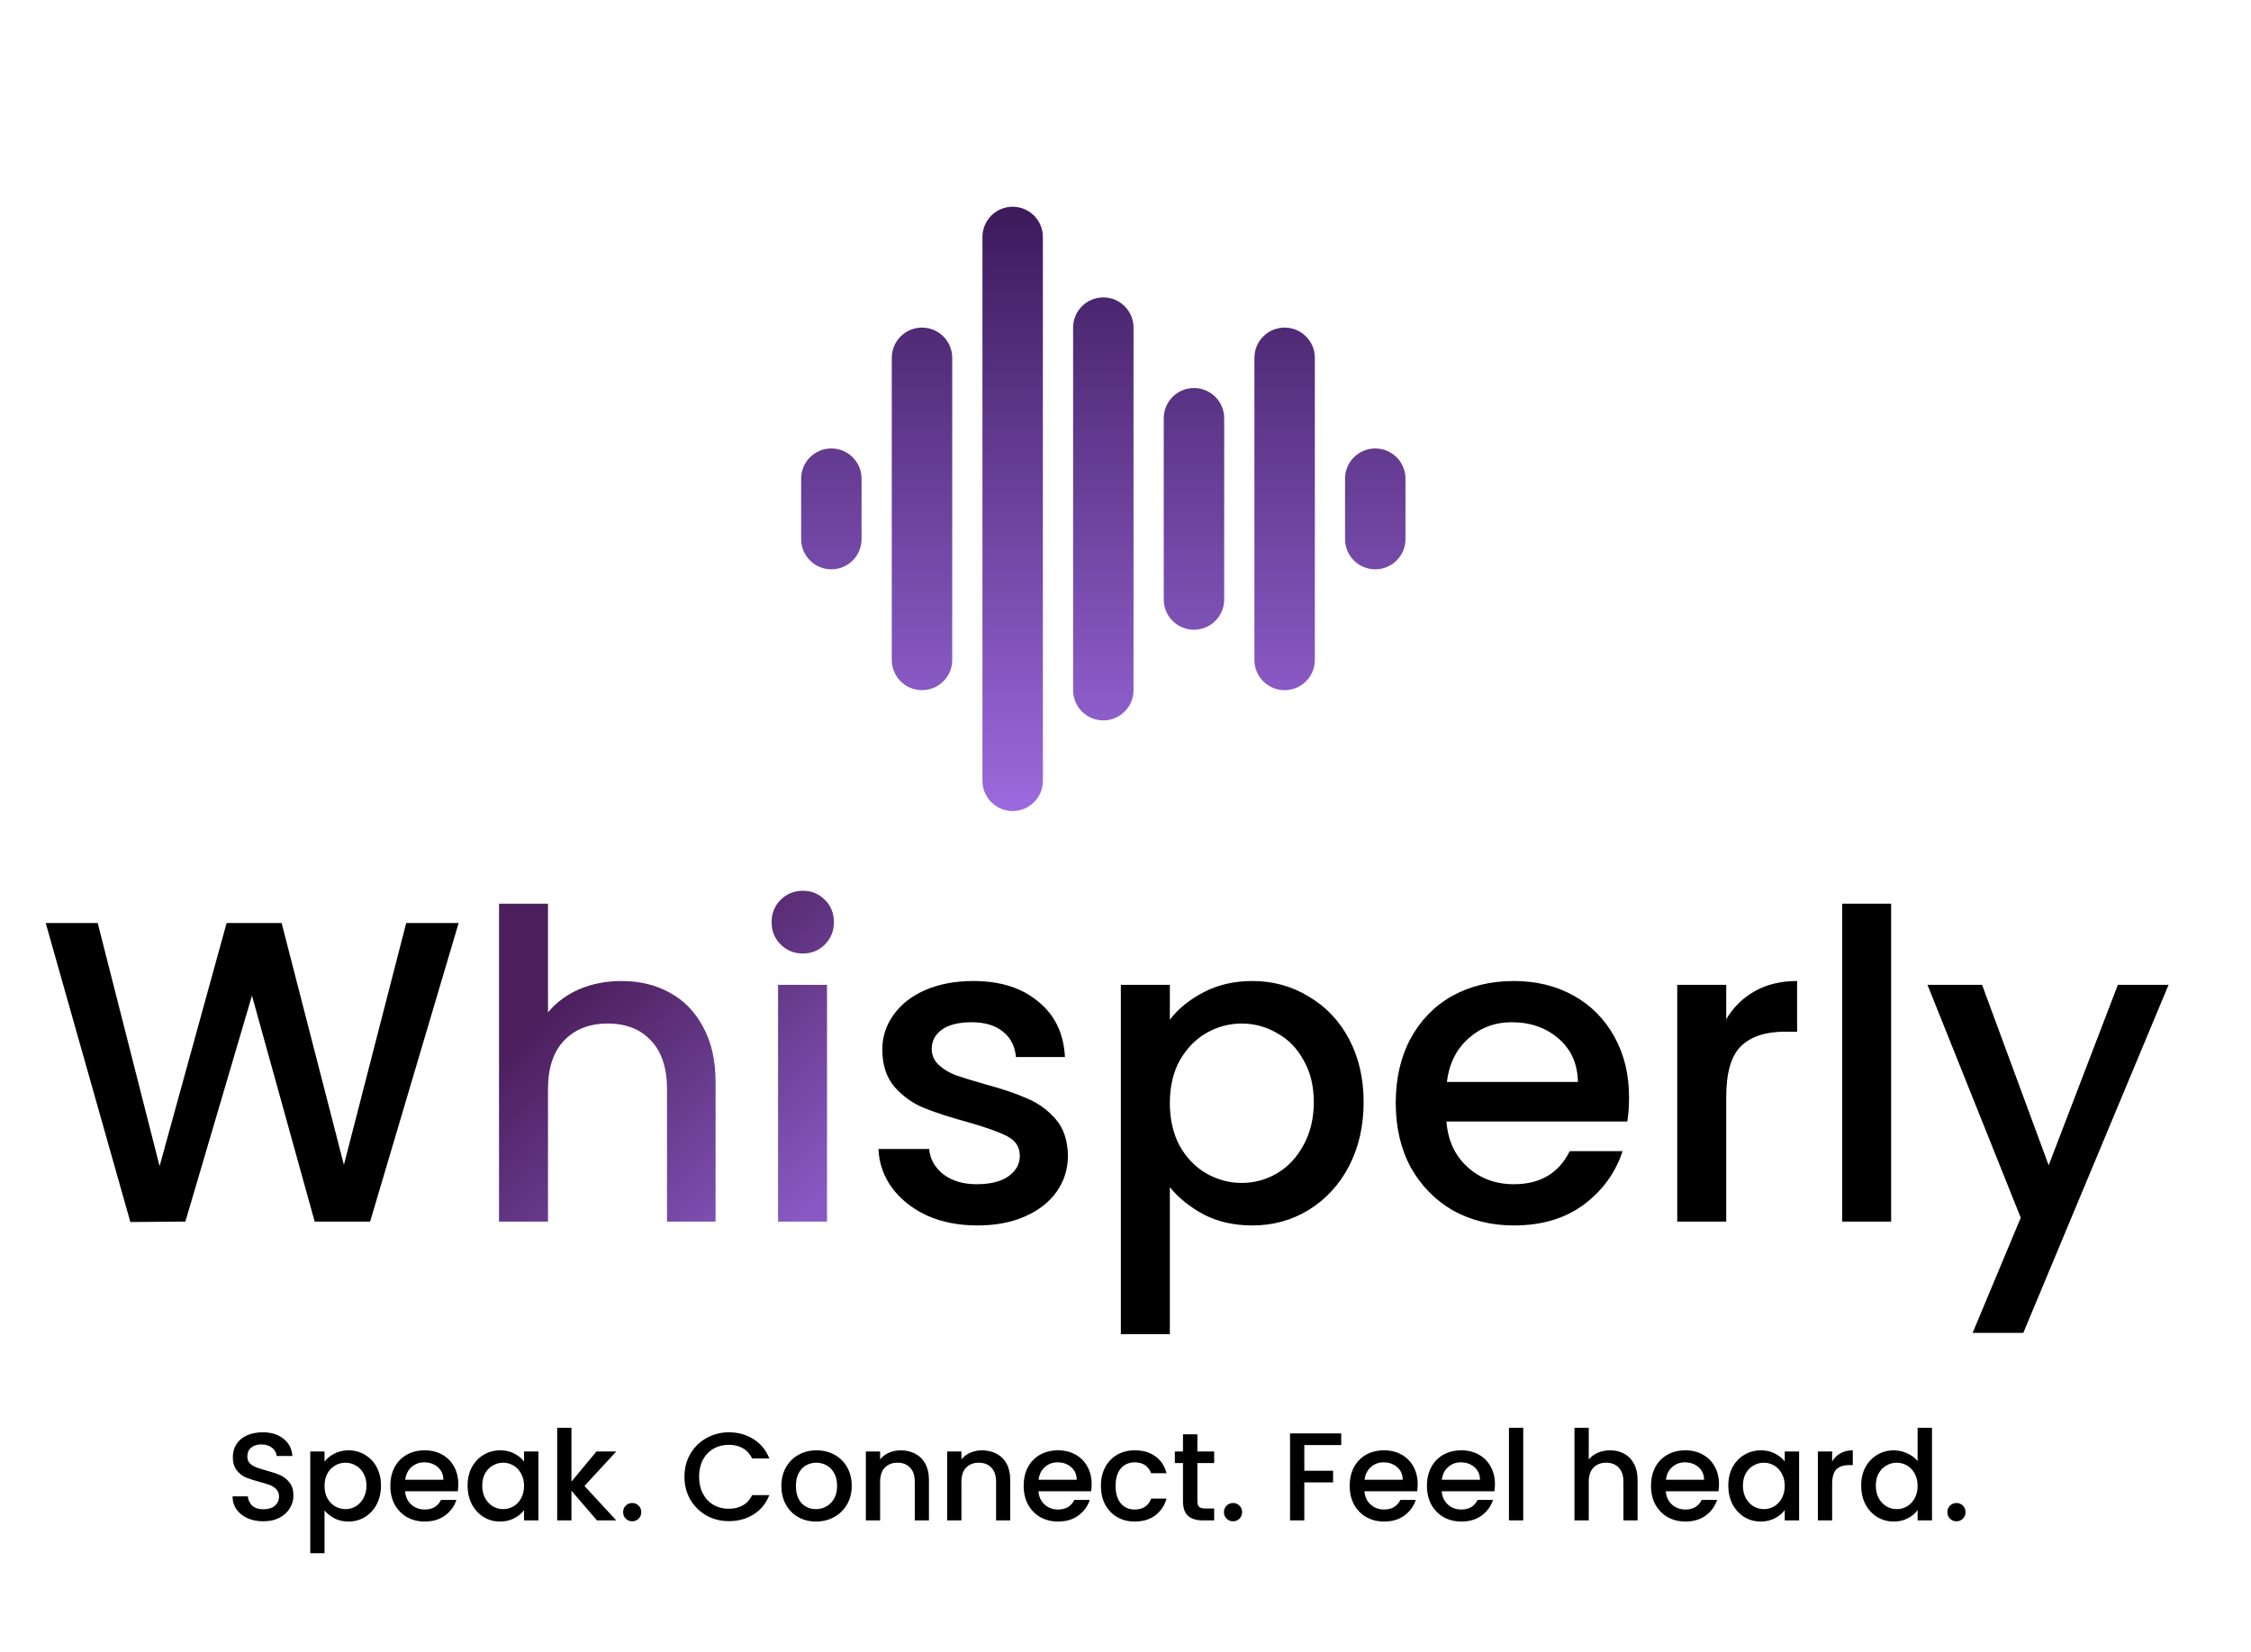
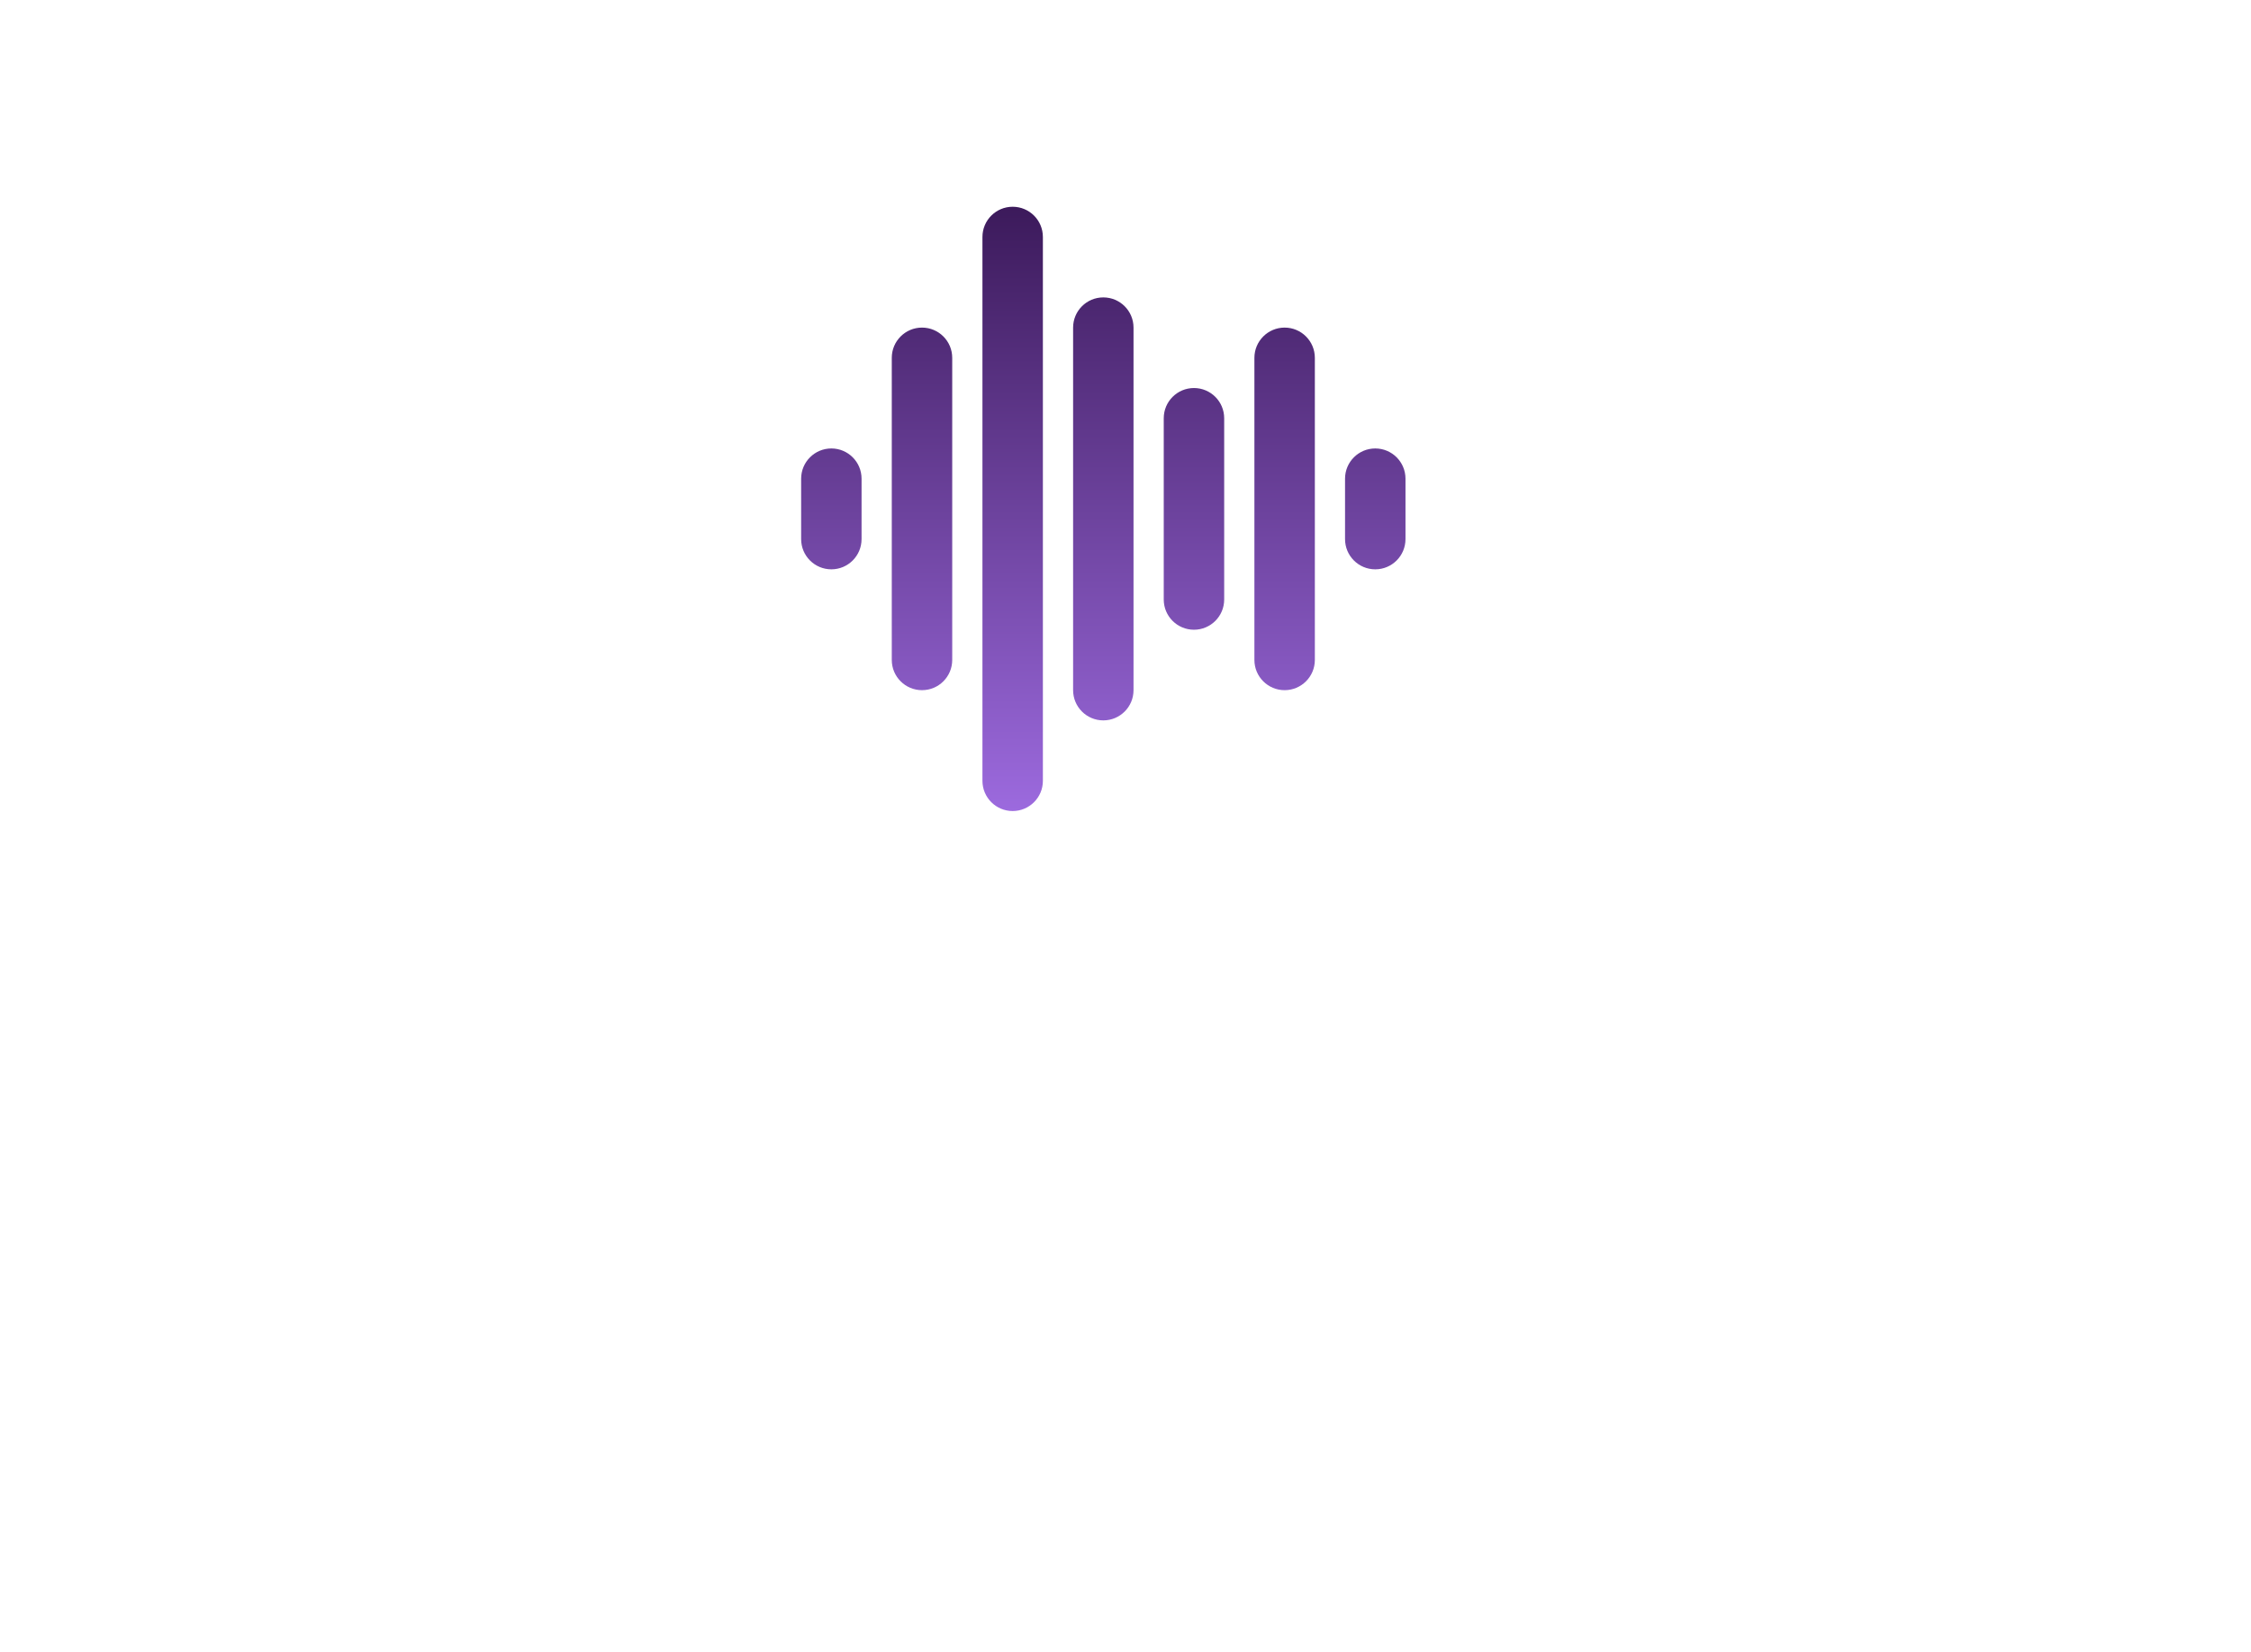
<svg xmlns="http://www.w3.org/2000/svg" width="94" height="69" viewBox="0 0 94 69" fill="none">
-   <path d="M10.998 63.537C10.754 63.537 10.535 63.495 10.34 63.411C10.145 63.324 9.991 63.202 9.88 63.045C9.768 62.888 9.712 62.706 9.712 62.496H10.35C10.364 62.653 10.425 62.782 10.533 62.883C10.645 62.984 10.8 63.035 10.998 63.035C11.204 63.035 11.364 62.986 11.479 62.888C11.594 62.787 11.652 62.658 11.652 62.502C11.652 62.38 11.615 62.28 11.542 62.204C11.472 62.127 11.383 62.068 11.275 62.026C11.171 61.984 11.024 61.939 10.836 61.89C10.599 61.827 10.406 61.764 10.256 61.702C10.11 61.636 9.984 61.535 9.88 61.399C9.775 61.263 9.723 61.081 9.723 60.855C9.723 60.646 9.775 60.463 9.88 60.306C9.984 60.149 10.13 60.029 10.319 59.946C10.507 59.862 10.725 59.82 10.972 59.82C11.324 59.82 11.612 59.909 11.835 60.087C12.061 60.261 12.187 60.501 12.211 60.808H11.552C11.542 60.675 11.479 60.562 11.364 60.468C11.249 60.374 11.098 60.327 10.909 60.327C10.739 60.327 10.599 60.371 10.491 60.458C10.383 60.545 10.329 60.67 10.329 60.834C10.329 60.946 10.362 61.038 10.428 61.111C10.498 61.181 10.585 61.237 10.69 61.278C10.794 61.32 10.937 61.365 11.118 61.414C11.359 61.48 11.554 61.547 11.704 61.613C11.857 61.679 11.986 61.782 12.091 61.921C12.199 62.057 12.253 62.24 12.253 62.47C12.253 62.655 12.202 62.829 12.101 62.993C12.004 63.157 11.859 63.289 11.667 63.39C11.479 63.488 11.256 63.537 10.998 63.537ZM13.552 61.043C13.653 60.911 13.791 60.799 13.965 60.709C14.139 60.618 14.336 60.573 14.556 60.573C14.806 60.573 15.035 60.636 15.24 60.761C15.449 60.883 15.613 61.055 15.732 61.278C15.85 61.501 15.909 61.758 15.909 62.047C15.909 62.336 15.85 62.596 15.732 62.826C15.613 63.052 15.449 63.23 15.24 63.359C15.035 63.484 14.806 63.547 14.556 63.547C14.336 63.547 14.141 63.504 13.97 63.416C13.799 63.326 13.66 63.214 13.552 63.082V64.87H12.956V60.62H13.552V61.043ZM15.303 62.047C15.303 61.848 15.261 61.677 15.178 61.535C15.097 61.388 14.989 61.278 14.854 61.205C14.721 61.129 14.578 61.09 14.425 61.09C14.275 61.09 14.132 61.129 13.996 61.205C13.864 61.282 13.756 61.393 13.672 61.54C13.592 61.686 13.552 61.859 13.552 62.057C13.552 62.256 13.592 62.43 13.672 62.58C13.756 62.726 13.864 62.838 13.996 62.914C14.132 62.991 14.275 63.029 14.425 63.029C14.578 63.029 14.721 62.991 14.854 62.914C14.989 62.834 15.097 62.719 15.178 62.569C15.261 62.42 15.303 62.245 15.303 62.047ZM19.138 61.989C19.138 62.097 19.131 62.195 19.117 62.282H16.917C16.934 62.512 17.02 62.697 17.173 62.836C17.326 62.975 17.515 63.045 17.738 63.045C18.058 63.045 18.285 62.911 18.417 62.643H19.06C18.973 62.908 18.814 63.125 18.584 63.296C18.358 63.463 18.076 63.547 17.738 63.547C17.462 63.547 17.215 63.486 16.995 63.364C16.779 63.239 16.608 63.064 16.483 62.841C16.361 62.615 16.3 62.353 16.3 62.057C16.3 61.761 16.359 61.501 16.478 61.278C16.6 61.052 16.769 60.878 16.985 60.756C17.204 60.634 17.455 60.573 17.738 60.573C18.009 60.573 18.252 60.632 18.464 60.751C18.677 60.869 18.842 61.036 18.961 61.252C19.079 61.465 19.138 61.711 19.138 61.989ZM18.516 61.801C18.513 61.582 18.434 61.406 18.281 61.273C18.128 61.141 17.938 61.075 17.711 61.075C17.506 61.075 17.33 61.141 17.183 61.273C17.037 61.402 16.95 61.578 16.922 61.801H18.516ZM19.526 62.047C19.526 61.758 19.585 61.501 19.704 61.278C19.826 61.055 19.99 60.883 20.195 60.761C20.404 60.636 20.634 60.573 20.885 60.573C21.112 60.573 21.309 60.618 21.476 60.709C21.647 60.796 21.783 60.906 21.884 61.038V60.62H22.485V63.5H21.884V63.071C21.783 63.207 21.645 63.321 21.471 63.411C21.297 63.502 21.098 63.547 20.875 63.547C20.628 63.547 20.401 63.484 20.195 63.359C19.99 63.23 19.826 63.052 19.704 62.826C19.585 62.596 19.526 62.336 19.526 62.047ZM21.884 62.057C21.884 61.859 21.842 61.686 21.758 61.54C21.678 61.393 21.572 61.282 21.439 61.205C21.307 61.129 21.164 61.09 21.011 61.09C20.858 61.09 20.715 61.129 20.582 61.205C20.45 61.278 20.342 61.388 20.258 61.535C20.178 61.677 20.138 61.848 20.138 62.047C20.138 62.245 20.178 62.42 20.258 62.569C20.342 62.719 20.45 62.834 20.582 62.914C20.718 62.991 20.861 63.029 21.011 63.029C21.164 63.029 21.307 62.991 21.439 62.914C21.572 62.838 21.678 62.726 21.758 62.58C21.842 62.43 21.884 62.256 21.884 62.057ZM24.407 62.062L25.735 63.5H24.93L23.863 62.261V63.5H23.268V59.632H23.863V61.88L24.909 60.62H25.735L24.407 62.062ZM26.402 63.537C26.294 63.537 26.204 63.5 26.131 63.427C26.057 63.354 26.021 63.263 26.021 63.155C26.021 63.047 26.057 62.956 26.131 62.883C26.204 62.81 26.294 62.773 26.402 62.773C26.507 62.773 26.596 62.81 26.669 62.883C26.742 62.956 26.779 63.047 26.779 63.155C26.779 63.263 26.742 63.354 26.669 63.427C26.596 63.5 26.507 63.537 26.402 63.537ZM28.582 61.676C28.582 61.32 28.664 61.001 28.828 60.719C28.995 60.437 29.22 60.217 29.502 60.06C29.788 59.9 30.1 59.82 30.438 59.82C30.825 59.82 31.168 59.916 31.468 60.108C31.771 60.296 31.99 60.564 32.126 60.913H31.41C31.316 60.721 31.185 60.578 31.018 60.484C30.851 60.39 30.657 60.343 30.438 60.343C30.197 60.343 29.983 60.397 29.795 60.505C29.607 60.613 29.459 60.768 29.351 60.97C29.246 61.172 29.194 61.407 29.194 61.676C29.194 61.944 29.246 62.179 29.351 62.381C29.459 62.584 29.607 62.74 29.795 62.852C29.983 62.96 30.197 63.014 30.438 63.014C30.657 63.014 30.851 62.967 31.018 62.873C31.185 62.779 31.316 62.636 31.41 62.444H32.126C31.99 62.793 31.771 63.061 31.468 63.249C31.168 63.437 30.825 63.531 30.438 63.531C30.096 63.531 29.784 63.453 29.502 63.296C29.22 63.136 28.995 62.914 28.828 62.632C28.664 62.35 28.582 62.031 28.582 61.676ZM34.073 63.547C33.801 63.547 33.556 63.486 33.336 63.364C33.116 63.239 32.944 63.064 32.819 62.841C32.693 62.615 32.63 62.353 32.63 62.057C32.63 61.764 32.695 61.505 32.824 61.278C32.953 61.052 33.129 60.878 33.352 60.756C33.575 60.634 33.824 60.573 34.099 60.573C34.374 60.573 34.624 60.634 34.847 60.756C35.07 60.878 35.246 61.052 35.375 61.278C35.504 61.505 35.568 61.764 35.568 62.057C35.568 62.35 35.502 62.61 35.369 62.836C35.237 63.063 35.056 63.239 34.826 63.364C34.599 63.486 34.348 63.547 34.073 63.547ZM34.073 63.029C34.226 63.029 34.369 62.993 34.502 62.92C34.638 62.847 34.747 62.737 34.831 62.59C34.915 62.444 34.956 62.266 34.956 62.057C34.956 61.848 34.916 61.672 34.836 61.529C34.756 61.383 34.65 61.273 34.517 61.2C34.385 61.127 34.242 61.09 34.089 61.09C33.935 61.09 33.792 61.127 33.66 61.2C33.531 61.273 33.428 61.383 33.352 61.529C33.275 61.672 33.237 61.848 33.237 62.057C33.237 62.367 33.315 62.608 33.472 62.779C33.632 62.946 33.833 63.029 34.073 63.029ZM37.61 60.573C37.837 60.573 38.039 60.62 38.217 60.714C38.398 60.808 38.539 60.947 38.64 61.132C38.741 61.317 38.792 61.54 38.792 61.801V63.5H38.201V61.89C38.201 61.632 38.136 61.435 38.008 61.299C37.879 61.16 37.703 61.09 37.48 61.09C37.257 61.09 37.079 61.16 36.946 61.299C36.818 61.435 36.753 61.632 36.753 61.89V63.5H36.157V60.62H36.753V60.949C36.851 60.831 36.974 60.738 37.124 60.672C37.278 60.606 37.44 60.573 37.61 60.573ZM41.005 60.573C41.231 60.573 41.434 60.62 41.611 60.714C41.792 60.808 41.934 60.947 42.035 61.132C42.136 61.317 42.186 61.54 42.186 61.801V63.5H41.596V61.89C41.596 61.632 41.531 61.435 41.402 61.299C41.273 61.16 41.097 61.09 40.874 61.09C40.651 61.09 40.474 61.16 40.341 61.299C40.212 61.435 40.148 61.632 40.148 61.89V63.5H39.552V60.62H40.148V60.949C40.245 60.831 40.369 60.738 40.519 60.672C40.672 60.606 40.834 60.573 41.005 60.573ZM45.586 61.989C45.586 62.097 45.579 62.195 45.565 62.282H43.365C43.382 62.512 43.467 62.697 43.621 62.836C43.774 62.975 43.962 63.045 44.185 63.045C44.506 63.045 44.732 62.911 44.865 62.643H45.508C45.421 62.908 45.262 63.125 45.032 63.296C44.806 63.463 44.523 63.547 44.185 63.547C43.91 63.547 43.663 63.486 43.443 63.364C43.227 63.239 43.056 63.064 42.931 62.841C42.809 62.615 42.748 62.353 42.748 62.057C42.748 61.761 42.807 61.501 42.925 61.278C43.047 61.052 43.217 60.878 43.433 60.756C43.652 60.634 43.903 60.573 44.185 60.573C44.457 60.573 44.699 60.632 44.912 60.751C45.124 60.869 45.29 61.036 45.408 61.252C45.527 61.465 45.586 61.711 45.586 61.989ZM44.964 61.801C44.961 61.582 44.882 61.406 44.729 61.273C44.576 61.141 44.386 61.075 44.159 61.075C43.953 61.075 43.778 61.141 43.631 61.273C43.485 61.402 43.398 61.578 43.37 61.801H44.964ZM45.974 62.057C45.974 61.761 46.033 61.501 46.152 61.278C46.274 61.052 46.441 60.878 46.654 60.756C46.866 60.634 47.11 60.573 47.385 60.573C47.734 60.573 48.021 60.656 48.248 60.824C48.478 60.987 48.633 61.223 48.713 61.529H48.07C48.018 61.386 47.934 61.275 47.819 61.195C47.704 61.115 47.56 61.075 47.385 61.075C47.141 61.075 46.946 61.162 46.8 61.336C46.657 61.507 46.586 61.747 46.586 62.057C46.586 62.367 46.657 62.61 46.8 62.784C46.946 62.958 47.141 63.045 47.385 63.045C47.73 63.045 47.959 62.894 48.07 62.59H48.713C48.629 62.883 48.473 63.117 48.243 63.291C48.013 63.462 47.727 63.547 47.385 63.547C47.11 63.547 46.866 63.486 46.654 63.364C46.441 63.239 46.274 63.064 46.152 62.841C46.033 62.615 45.974 62.353 45.974 62.057ZM50.002 61.106V62.7C50.002 62.808 50.027 62.887 50.075 62.935C50.128 62.981 50.215 63.003 50.337 63.003H50.703V63.5H50.232C49.964 63.5 49.758 63.437 49.615 63.312C49.472 63.186 49.401 62.983 49.401 62.7V61.106H49.061V60.62H49.401V59.904H50.002V60.62H50.703V61.106H50.002ZM51.492 63.537C51.384 63.537 51.294 63.5 51.221 63.427C51.147 63.354 51.111 63.263 51.111 63.155C51.111 63.047 51.147 62.956 51.221 62.883C51.294 62.81 51.384 62.773 51.492 62.773C51.597 62.773 51.686 62.81 51.759 62.883C51.832 62.956 51.869 63.047 51.869 63.155C51.869 63.263 51.832 63.354 51.759 63.427C51.686 63.5 51.597 63.537 51.492 63.537ZM56.009 59.867V60.353H54.467V61.425H55.669V61.911H54.467V63.5H53.871V59.867H56.009ZM59.201 61.989C59.201 62.097 59.194 62.195 59.18 62.282H56.979C56.996 62.512 57.082 62.697 57.235 62.836C57.389 62.975 57.577 63.045 57.8 63.045C58.12 63.045 58.347 62.911 58.479 62.643H59.122C59.035 62.908 58.877 63.125 58.647 63.296C58.42 63.463 58.138 63.547 57.8 63.547C57.524 63.547 57.277 63.486 57.057 63.364C56.841 63.239 56.671 63.064 56.545 62.841C56.423 62.615 56.362 62.353 56.362 62.057C56.362 61.761 56.421 61.501 56.54 61.278C56.662 61.052 56.831 60.878 57.047 60.756C57.267 60.634 57.517 60.573 57.8 60.573C58.072 60.573 58.314 60.632 58.526 60.751C58.739 60.869 58.904 61.036 59.023 61.252C59.141 61.465 59.201 61.711 59.201 61.989ZM58.578 61.801C58.575 61.582 58.497 61.406 58.343 61.273C58.19 61.141 58 61.075 57.773 61.075C57.568 61.075 57.392 61.141 57.246 61.273C57.099 61.402 57.012 61.578 56.984 61.801H58.578ZM62.427 61.989C62.427 62.097 62.42 62.195 62.406 62.282H60.205C60.223 62.512 60.308 62.697 60.461 62.836C60.615 62.975 60.803 63.045 61.026 63.045C61.346 63.045 61.573 62.911 61.705 62.643H62.348C62.261 62.908 62.103 63.125 61.873 63.296C61.646 63.463 61.364 63.547 61.026 63.547C60.751 63.547 60.503 63.486 60.284 63.364C60.068 63.239 59.897 63.064 59.771 62.841C59.649 62.615 59.588 62.353 59.588 62.057C59.588 61.761 59.648 61.501 59.766 61.278C59.888 61.052 60.057 60.878 60.273 60.756C60.493 60.634 60.744 60.573 61.026 60.573C61.298 60.573 61.54 60.632 61.752 60.751C61.965 60.869 62.131 61.036 62.249 61.252C62.367 61.465 62.427 61.711 62.427 61.989ZM61.805 61.801C61.801 61.582 61.723 61.406 61.569 61.273C61.416 61.141 61.226 61.075 61 61.075C60.794 61.075 60.618 61.141 60.472 61.273C60.325 61.402 60.238 61.578 60.21 61.801H61.805ZM63.609 59.632V63.5H63.013V59.632H63.609ZM67.239 60.573C67.459 60.573 67.654 60.62 67.825 60.714C67.999 60.808 68.135 60.947 68.232 61.132C68.333 61.317 68.384 61.54 68.384 61.801V63.5H67.793V61.89C67.793 61.632 67.729 61.435 67.6 61.299C67.471 61.16 67.295 61.09 67.072 61.09C66.849 61.09 66.671 61.16 66.539 61.299C66.41 61.435 66.345 61.632 66.345 61.89V63.5H65.749V59.632H66.345V60.954C66.446 60.832 66.573 60.738 66.727 60.672C66.884 60.606 67.055 60.573 67.239 60.573ZM71.784 61.989C71.784 62.097 71.777 62.195 71.763 62.282H69.562C69.58 62.512 69.665 62.697 69.818 62.836C69.972 62.975 70.16 63.045 70.383 63.045C70.704 63.045 70.93 62.911 71.062 62.643H71.705C71.618 62.908 71.46 63.125 71.23 63.296C71.003 63.463 70.721 63.547 70.383 63.547C70.108 63.547 69.86 63.486 69.641 63.364C69.425 63.239 69.254 63.064 69.128 62.841C69.006 62.615 68.945 62.353 68.945 62.057C68.945 61.761 69.005 61.501 69.123 61.278C69.245 61.052 69.414 60.878 69.63 60.756C69.85 60.634 70.101 60.573 70.383 60.573C70.655 60.573 70.897 60.632 71.109 60.751C71.322 60.869 71.488 61.036 71.606 61.252C71.725 61.465 71.784 61.711 71.784 61.989ZM71.162 61.801C71.158 61.582 71.08 61.406 70.927 61.273C70.773 61.141 70.583 61.075 70.357 61.075C70.151 61.075 69.975 61.141 69.829 61.273C69.682 61.402 69.595 61.578 69.567 61.801H71.162ZM72.172 62.047C72.172 61.758 72.231 61.501 72.349 61.278C72.471 61.055 72.635 60.883 72.841 60.761C73.05 60.636 73.28 60.573 73.531 60.573C73.757 60.573 73.954 60.618 74.121 60.709C74.292 60.796 74.428 60.906 74.529 61.038V60.62H75.13V63.5H74.529V63.071C74.428 63.207 74.29 63.321 74.116 63.411C73.942 63.502 73.743 63.547 73.52 63.547C73.273 63.547 73.046 63.484 72.841 63.359C72.635 63.23 72.471 63.052 72.349 62.826C72.231 62.596 72.172 62.336 72.172 62.047ZM74.529 62.057C74.529 61.859 74.487 61.686 74.404 61.54C74.323 61.393 74.217 61.282 74.085 61.205C73.952 61.129 73.809 61.09 73.656 61.09C73.503 61.09 73.36 61.129 73.228 61.205C73.095 61.278 72.987 61.388 72.903 61.535C72.823 61.677 72.783 61.848 72.783 62.047C72.783 62.245 72.823 62.42 72.903 62.569C72.987 62.719 73.095 62.834 73.228 62.914C73.363 62.991 73.506 63.029 73.656 63.029C73.809 63.029 73.952 62.991 74.085 62.914C74.217 62.838 74.323 62.726 74.404 62.58C74.487 62.43 74.529 62.256 74.529 62.057ZM76.509 61.038C76.596 60.892 76.711 60.778 76.854 60.698C77 60.614 77.173 60.573 77.371 60.573V61.19H77.22C76.986 61.19 76.809 61.249 76.687 61.367C76.568 61.486 76.509 61.691 76.509 61.984V63.5H75.913V60.62H76.509V61.038ZM77.721 62.047C77.721 61.758 77.78 61.501 77.898 61.278C78.02 61.055 78.184 60.883 78.39 60.761C78.599 60.636 78.83 60.573 79.085 60.573C79.273 60.573 79.458 60.614 79.639 60.698C79.824 60.778 79.97 60.886 80.078 61.022V59.632H80.679V63.5H80.078V63.066C79.98 63.206 79.844 63.321 79.67 63.411C79.499 63.502 79.303 63.547 79.08 63.547C78.829 63.547 78.599 63.484 78.39 63.359C78.184 63.23 78.02 63.052 77.898 62.826C77.78 62.596 77.721 62.336 77.721 62.047ZM80.078 62.057C80.078 61.859 80.036 61.686 79.953 61.54C79.872 61.393 79.766 61.282 79.634 61.205C79.501 61.129 79.358 61.09 79.205 61.09C79.052 61.09 78.909 61.129 78.776 61.205C78.644 61.278 78.536 61.388 78.452 61.535C78.372 61.677 78.332 61.848 78.332 62.047C78.332 62.245 78.372 62.42 78.452 62.569C78.536 62.719 78.644 62.834 78.776 62.914C78.912 62.991 79.055 63.029 79.205 63.029C79.358 63.029 79.501 62.991 79.634 62.914C79.766 62.838 79.872 62.726 79.953 62.58C80.036 62.43 80.078 62.256 80.078 62.057ZM81.702 63.537C81.594 63.537 81.504 63.5 81.43 63.427C81.357 63.354 81.321 63.263 81.321 63.155C81.321 63.047 81.357 62.956 81.43 62.883C81.504 62.81 81.594 62.773 81.702 62.773C81.807 62.773 81.896 62.81 81.969 62.883C82.042 62.956 82.079 63.047 82.079 63.155C82.079 63.263 82.042 63.354 81.969 63.427C81.896 63.5 81.807 63.537 81.702 63.537Z" fill="black" />
-   <path d="M19.152 38.55L15.456 51.02H13.141L10.522 41.582L7.741 51.02L5.444 51.038L1.909 38.55H4.08L6.664 48.705L9.463 38.55H11.76L14.361 48.651L16.963 38.55H19.152ZM40.81 51.181C40.033 51.181 39.333 51.044 38.711 50.768C38.101 50.481 37.617 50.099 37.258 49.62C36.899 49.13 36.708 48.585 36.684 47.987H38.801C38.837 48.406 39.034 48.759 39.393 49.046C39.764 49.321 40.224 49.459 40.775 49.459C41.349 49.459 41.791 49.351 42.102 49.136C42.425 48.908 42.587 48.621 42.587 48.274C42.587 47.904 42.407 47.628 42.048 47.449C41.702 47.27 41.145 47.072 40.38 46.857C39.638 46.654 39.034 46.456 38.568 46.265C38.101 46.073 37.694 45.78 37.347 45.386C37.013 44.991 36.845 44.471 36.845 43.825C36.845 43.298 37.001 42.82 37.312 42.389C37.623 41.947 38.065 41.6 38.639 41.349C39.225 41.097 39.895 40.972 40.649 40.972C41.773 40.972 42.676 41.259 43.358 41.833C44.052 42.395 44.423 43.167 44.471 44.148H42.425C42.389 43.705 42.21 43.352 41.887 43.089C41.564 42.826 41.127 42.694 40.577 42.694C40.039 42.694 39.626 42.796 39.339 42.999C39.052 43.203 38.908 43.472 38.908 43.807C38.908 44.07 39.004 44.291 39.196 44.471C39.387 44.65 39.62 44.794 39.895 44.901C40.17 44.997 40.577 45.123 41.115 45.278C41.833 45.469 42.419 45.667 42.874 45.87C43.34 46.061 43.741 46.349 44.076 46.731C44.411 47.114 44.584 47.622 44.596 48.256C44.596 48.819 44.441 49.321 44.13 49.764C43.819 50.206 43.376 50.553 42.802 50.804C42.24 51.055 41.576 51.181 40.81 51.181ZM48.852 42.587C49.199 42.132 49.671 41.749 50.269 41.438C50.867 41.127 51.543 40.972 52.297 40.972C53.158 40.972 53.941 41.187 54.647 41.618C55.365 42.036 55.927 42.629 56.334 43.394C56.741 44.16 56.944 45.039 56.944 46.032C56.944 47.024 56.741 47.916 56.334 48.705C55.927 49.483 55.365 50.093 54.647 50.535C53.941 50.966 53.158 51.181 52.297 51.181C51.543 51.181 50.873 51.032 50.287 50.733C49.701 50.422 49.223 50.039 48.852 49.584V55.72H46.806V41.133H48.852V42.587ZM54.863 46.032C54.863 45.35 54.719 44.764 54.432 44.273C54.157 43.771 53.786 43.394 53.319 43.143C52.865 42.88 52.375 42.748 51.848 42.748C51.334 42.748 50.843 42.88 50.377 43.143C49.922 43.406 49.552 43.789 49.264 44.291C48.989 44.794 48.852 45.386 48.852 46.067C48.852 46.749 48.989 47.347 49.264 47.862C49.552 48.364 49.922 48.747 50.377 49.01C50.843 49.273 51.334 49.405 51.848 49.405C52.375 49.405 52.865 49.273 53.319 49.01C53.786 48.735 54.157 48.34 54.432 47.826C54.719 47.311 54.863 46.713 54.863 46.032ZM68.028 45.834C68.028 46.205 68.004 46.54 67.956 46.839H60.402C60.462 47.628 60.755 48.262 61.281 48.741C61.807 49.219 62.453 49.459 63.219 49.459C64.32 49.459 65.097 48.998 65.552 48.077H67.758C67.459 48.986 66.915 49.734 66.126 50.32C65.348 50.894 64.379 51.181 63.219 51.181C62.274 51.181 61.425 50.972 60.671 50.553C59.929 50.122 59.343 49.524 58.913 48.759C58.494 47.981 58.285 47.084 58.285 46.067C58.285 45.051 58.488 44.16 58.895 43.394C59.313 42.617 59.894 42.018 60.635 41.6C61.389 41.181 62.25 40.972 63.219 40.972C64.152 40.972 64.983 41.175 65.713 41.582C66.443 41.989 67.011 42.563 67.418 43.304C67.824 44.034 68.028 44.877 68.028 45.834ZM65.892 45.188C65.88 44.435 65.611 43.831 65.085 43.376C64.559 42.922 63.907 42.694 63.129 42.694C62.423 42.694 61.819 42.922 61.317 43.376C60.815 43.819 60.516 44.423 60.42 45.188H65.892ZM72.086 42.569C72.385 42.066 72.78 41.678 73.27 41.402C73.772 41.115 74.365 40.972 75.046 40.972V43.089H74.526C73.725 43.089 73.115 43.292 72.696 43.699C72.289 44.106 72.086 44.811 72.086 45.816V51.02H70.04V41.133H72.086V42.569ZM78.972 37.742V51.02H76.927V37.742H78.972ZM90.557 41.133L84.492 55.667H82.375L84.385 50.858L80.491 41.133H82.77L85.551 48.669L88.44 41.133H90.557Z" fill="black" />
-   <path d="M25.953 40.972C26.706 40.972 27.376 41.133 27.962 41.456C28.56 41.779 29.027 42.258 29.362 42.892C29.709 43.526 29.882 44.291 29.882 45.188V51.02H27.854V45.493C27.854 44.608 27.633 43.932 27.191 43.466C26.748 42.987 26.144 42.748 25.378 42.748C24.613 42.748 24.003 42.987 23.548 43.466C23.106 43.932 22.884 44.608 22.884 45.493V51.02H20.839V37.742H22.884V42.282C23.231 41.863 23.668 41.54 24.194 41.313C24.733 41.085 25.319 40.972 25.953 40.972ZM33.532 39.824C33.161 39.824 32.85 39.698 32.599 39.447C32.347 39.196 32.222 38.885 32.222 38.514C32.222 38.143 32.347 37.832 32.599 37.581C32.85 37.33 33.161 37.204 33.532 37.204C33.891 37.204 34.196 37.33 34.447 37.581C34.698 37.832 34.824 38.143 34.824 38.514C34.824 38.885 34.698 39.196 34.447 39.447C34.196 39.698 33.891 39.824 33.532 39.824ZM34.536 41.133V51.02H32.491V41.133H34.536Z" fill="url(#paint0_linear_3671_8)" />
  <path fill-rule="evenodd" clip-rule="evenodd" d="M42.288 8.635C42.985 8.635 43.55 9.2 43.55 9.897V32.611C43.55 33.308 42.985 33.873 42.288 33.873C41.591 33.873 41.026 33.308 41.026 32.611V9.897C41.026 9.2 41.591 8.635 42.288 8.635ZM38.502 13.682C39.199 13.682 39.764 14.248 39.764 14.944V27.563C39.764 28.26 39.199 28.825 38.502 28.825C37.805 28.825 37.24 28.26 37.24 27.563V14.944C37.24 14.248 37.805 13.682 38.502 13.682ZM47.335 13.682C47.335 12.986 46.77 12.421 46.073 12.421C45.376 12.421 44.812 12.986 44.812 13.682V28.825C44.812 29.522 45.376 30.087 46.073 30.087C46.77 30.087 47.335 29.522 47.335 28.825V13.682ZM49.859 16.206C50.556 16.206 51.121 16.771 51.121 17.468V25.039C51.121 25.736 50.556 26.301 49.859 26.301C49.162 26.301 48.597 25.736 48.597 25.039V17.468C48.597 16.771 49.162 16.206 49.859 16.206ZM54.907 14.944C54.907 14.248 54.342 13.682 53.645 13.682C52.948 13.682 52.383 14.248 52.383 14.944V27.563C52.383 28.26 52.948 28.825 53.645 28.825C54.342 28.825 54.907 28.26 54.907 27.563V14.944ZM57.43 18.73C58.127 18.73 58.692 19.295 58.692 19.992V22.516C58.692 23.213 58.127 23.778 57.43 23.778C56.733 23.778 56.168 23.213 56.168 22.516V19.992C56.168 19.295 56.733 18.73 57.43 18.73ZM35.978 19.992C35.978 19.295 35.413 18.73 34.717 18.73C34.02 18.73 33.455 19.295 33.455 19.992V22.516C33.455 23.213 34.02 23.778 34.717 23.778C35.413 23.778 35.978 23.213 35.978 22.516V19.992Z" fill="url(#paint1_linear_3671_8)" />
  <defs>
    <linearGradient id="paint0_linear_3671_8" x1="21.508" y1="37.898" x2="33.531" y2="50.705" gradientUnits="userSpaceOnUse">
      <stop offset="0.233" stop-color="#4B1F5C" />
      <stop offset="1" stop-color="#8859C2" />
    </linearGradient>
    <linearGradient id="paint1_linear_3671_8" x1="46.073" y1="8.635" x2="46.073" y2="33.873" gradientUnits="userSpaceOnUse">
      <stop stop-color="#3C1A5B" />
      <stop offset="1" stop-color="#9C6ADE" />
    </linearGradient>
  </defs>
</svg>